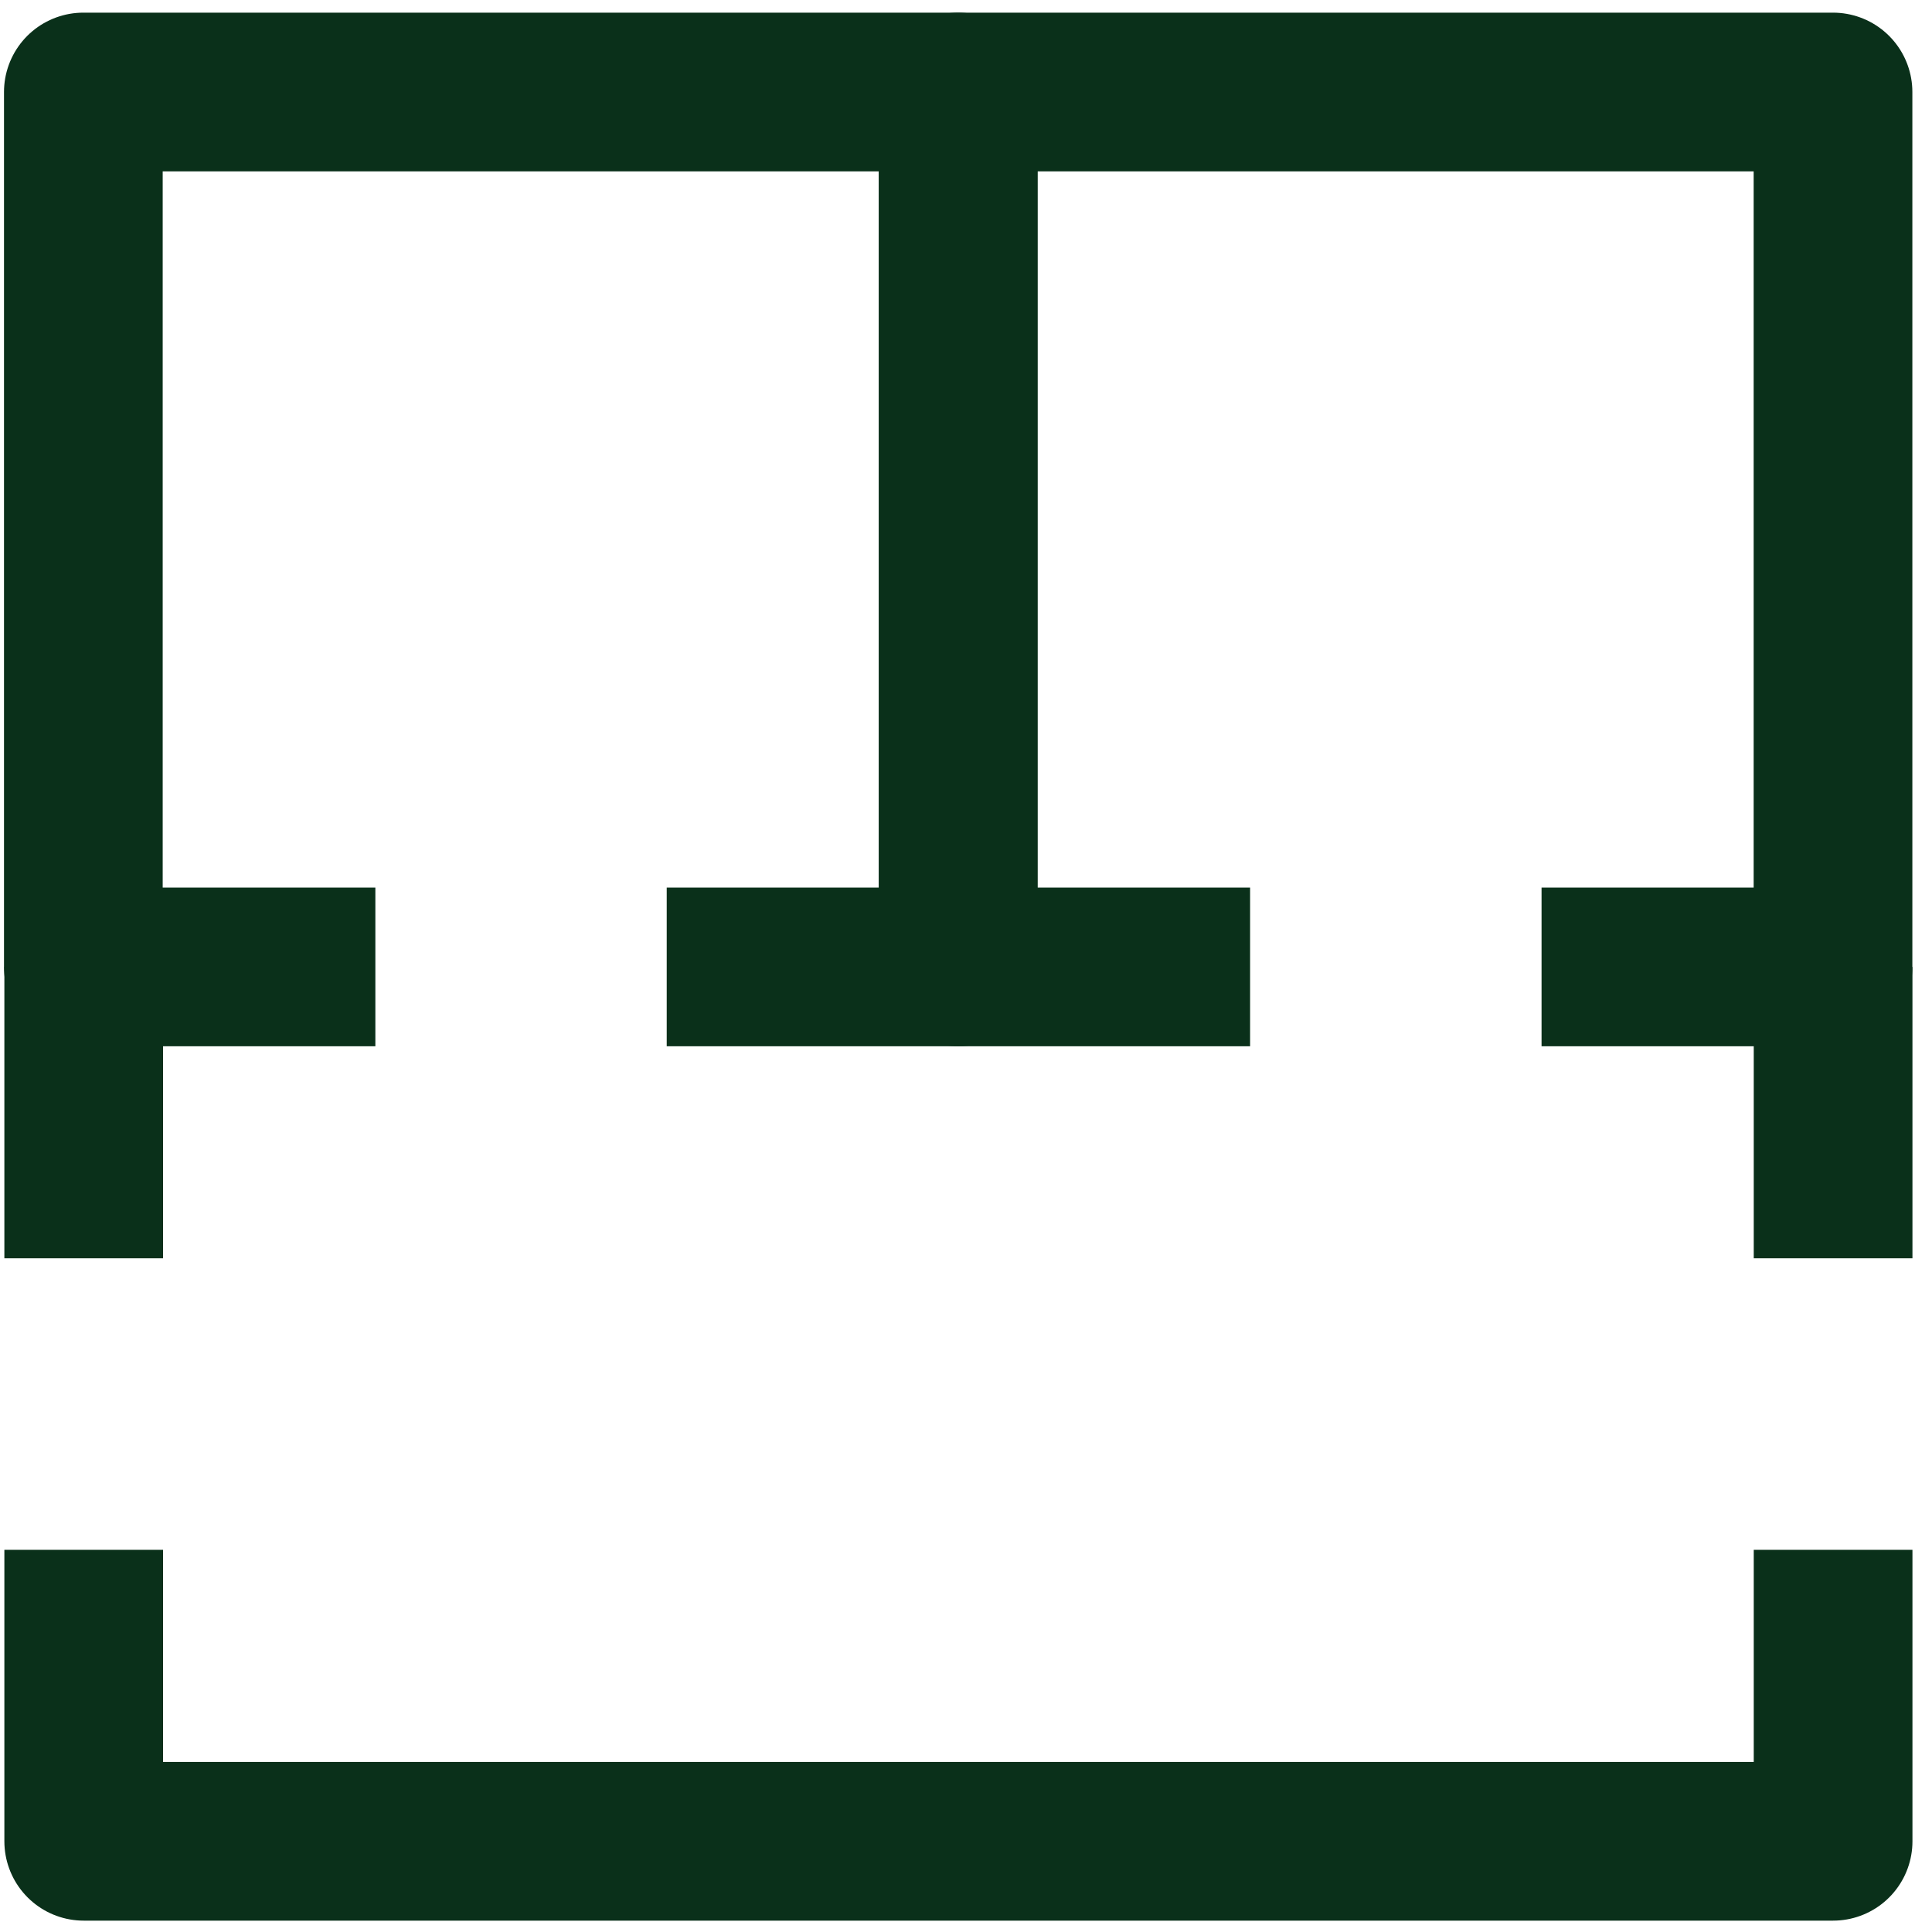
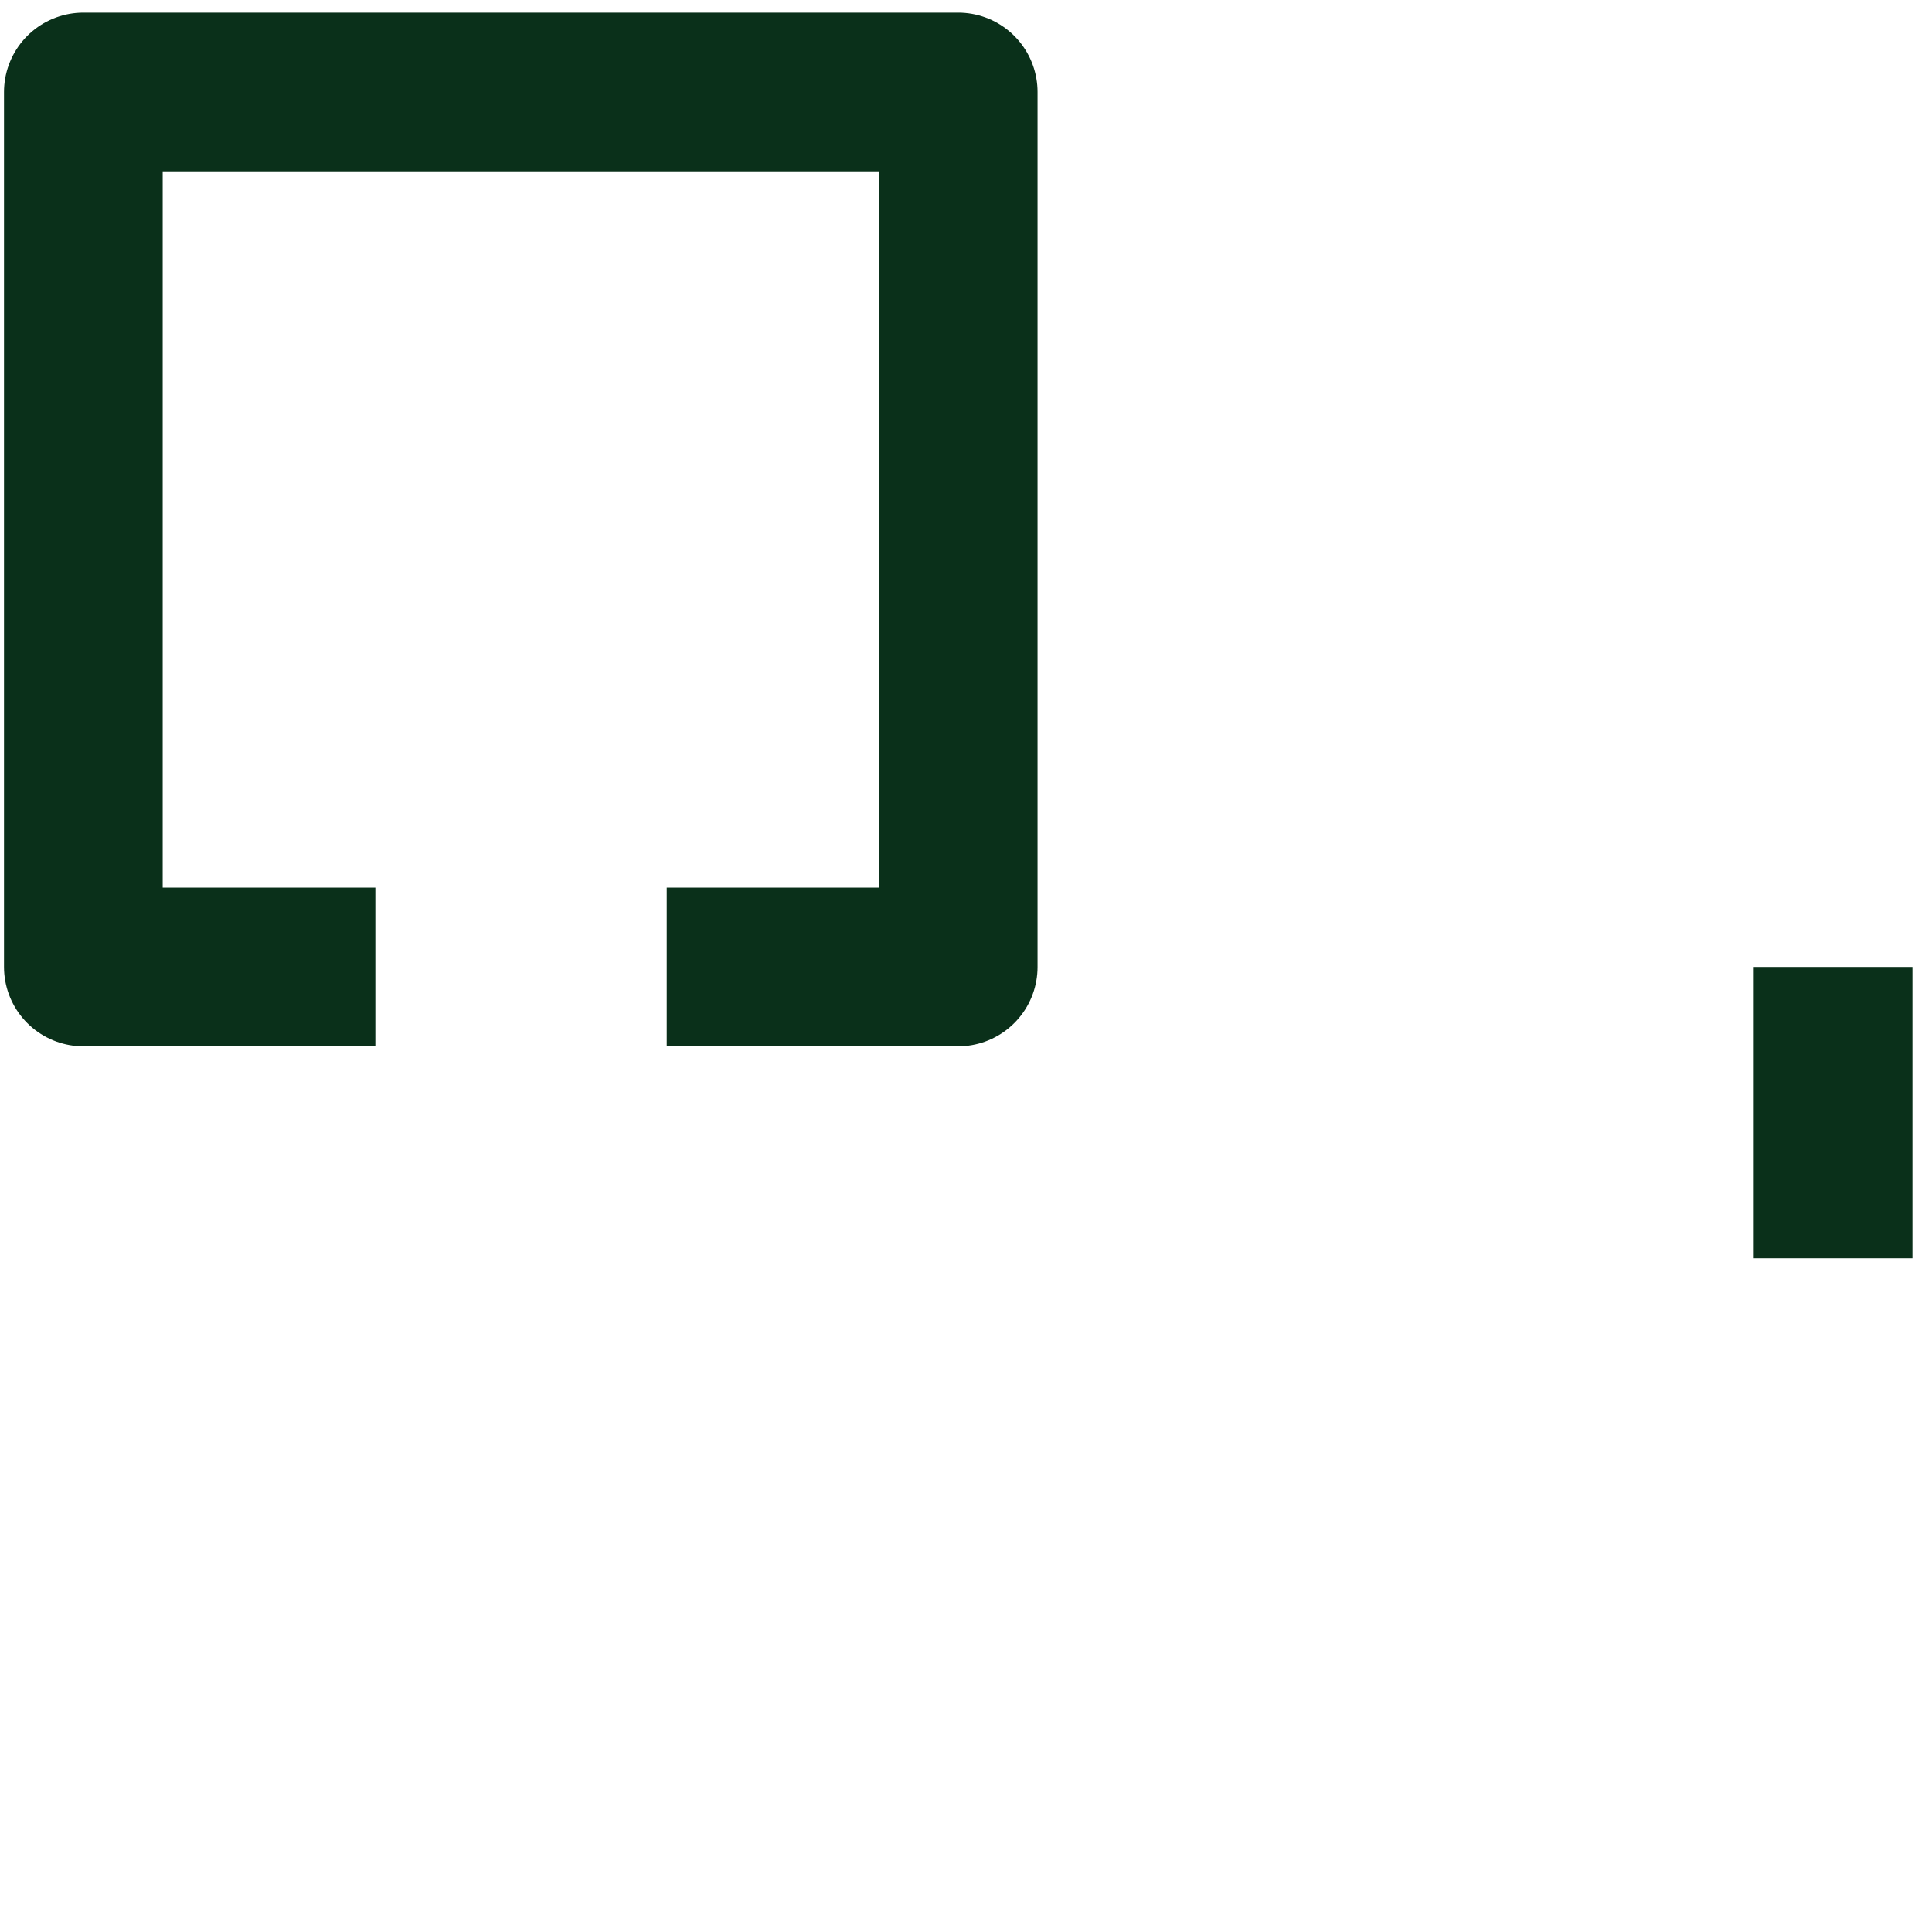
<svg xmlns="http://www.w3.org/2000/svg" fill="none" viewBox="0 0 21 21">
  <g stroke="#0A301A" stroke-linejoin="round" stroke-width="1.725">
-     <path d="M.91 16.846v3.168h19.015v-3.168" />
    <path d="M7.247 10.51h3.168V1H.906v9.51H4.08" />
-     <path d="M16.756 10.51h3.168V1h-9.509v9.51h3.173" />
-     <path d="M.91 10.509v3.168" />
    <path d="M19.925 13.677V10.51" />
  </g>
</svg>